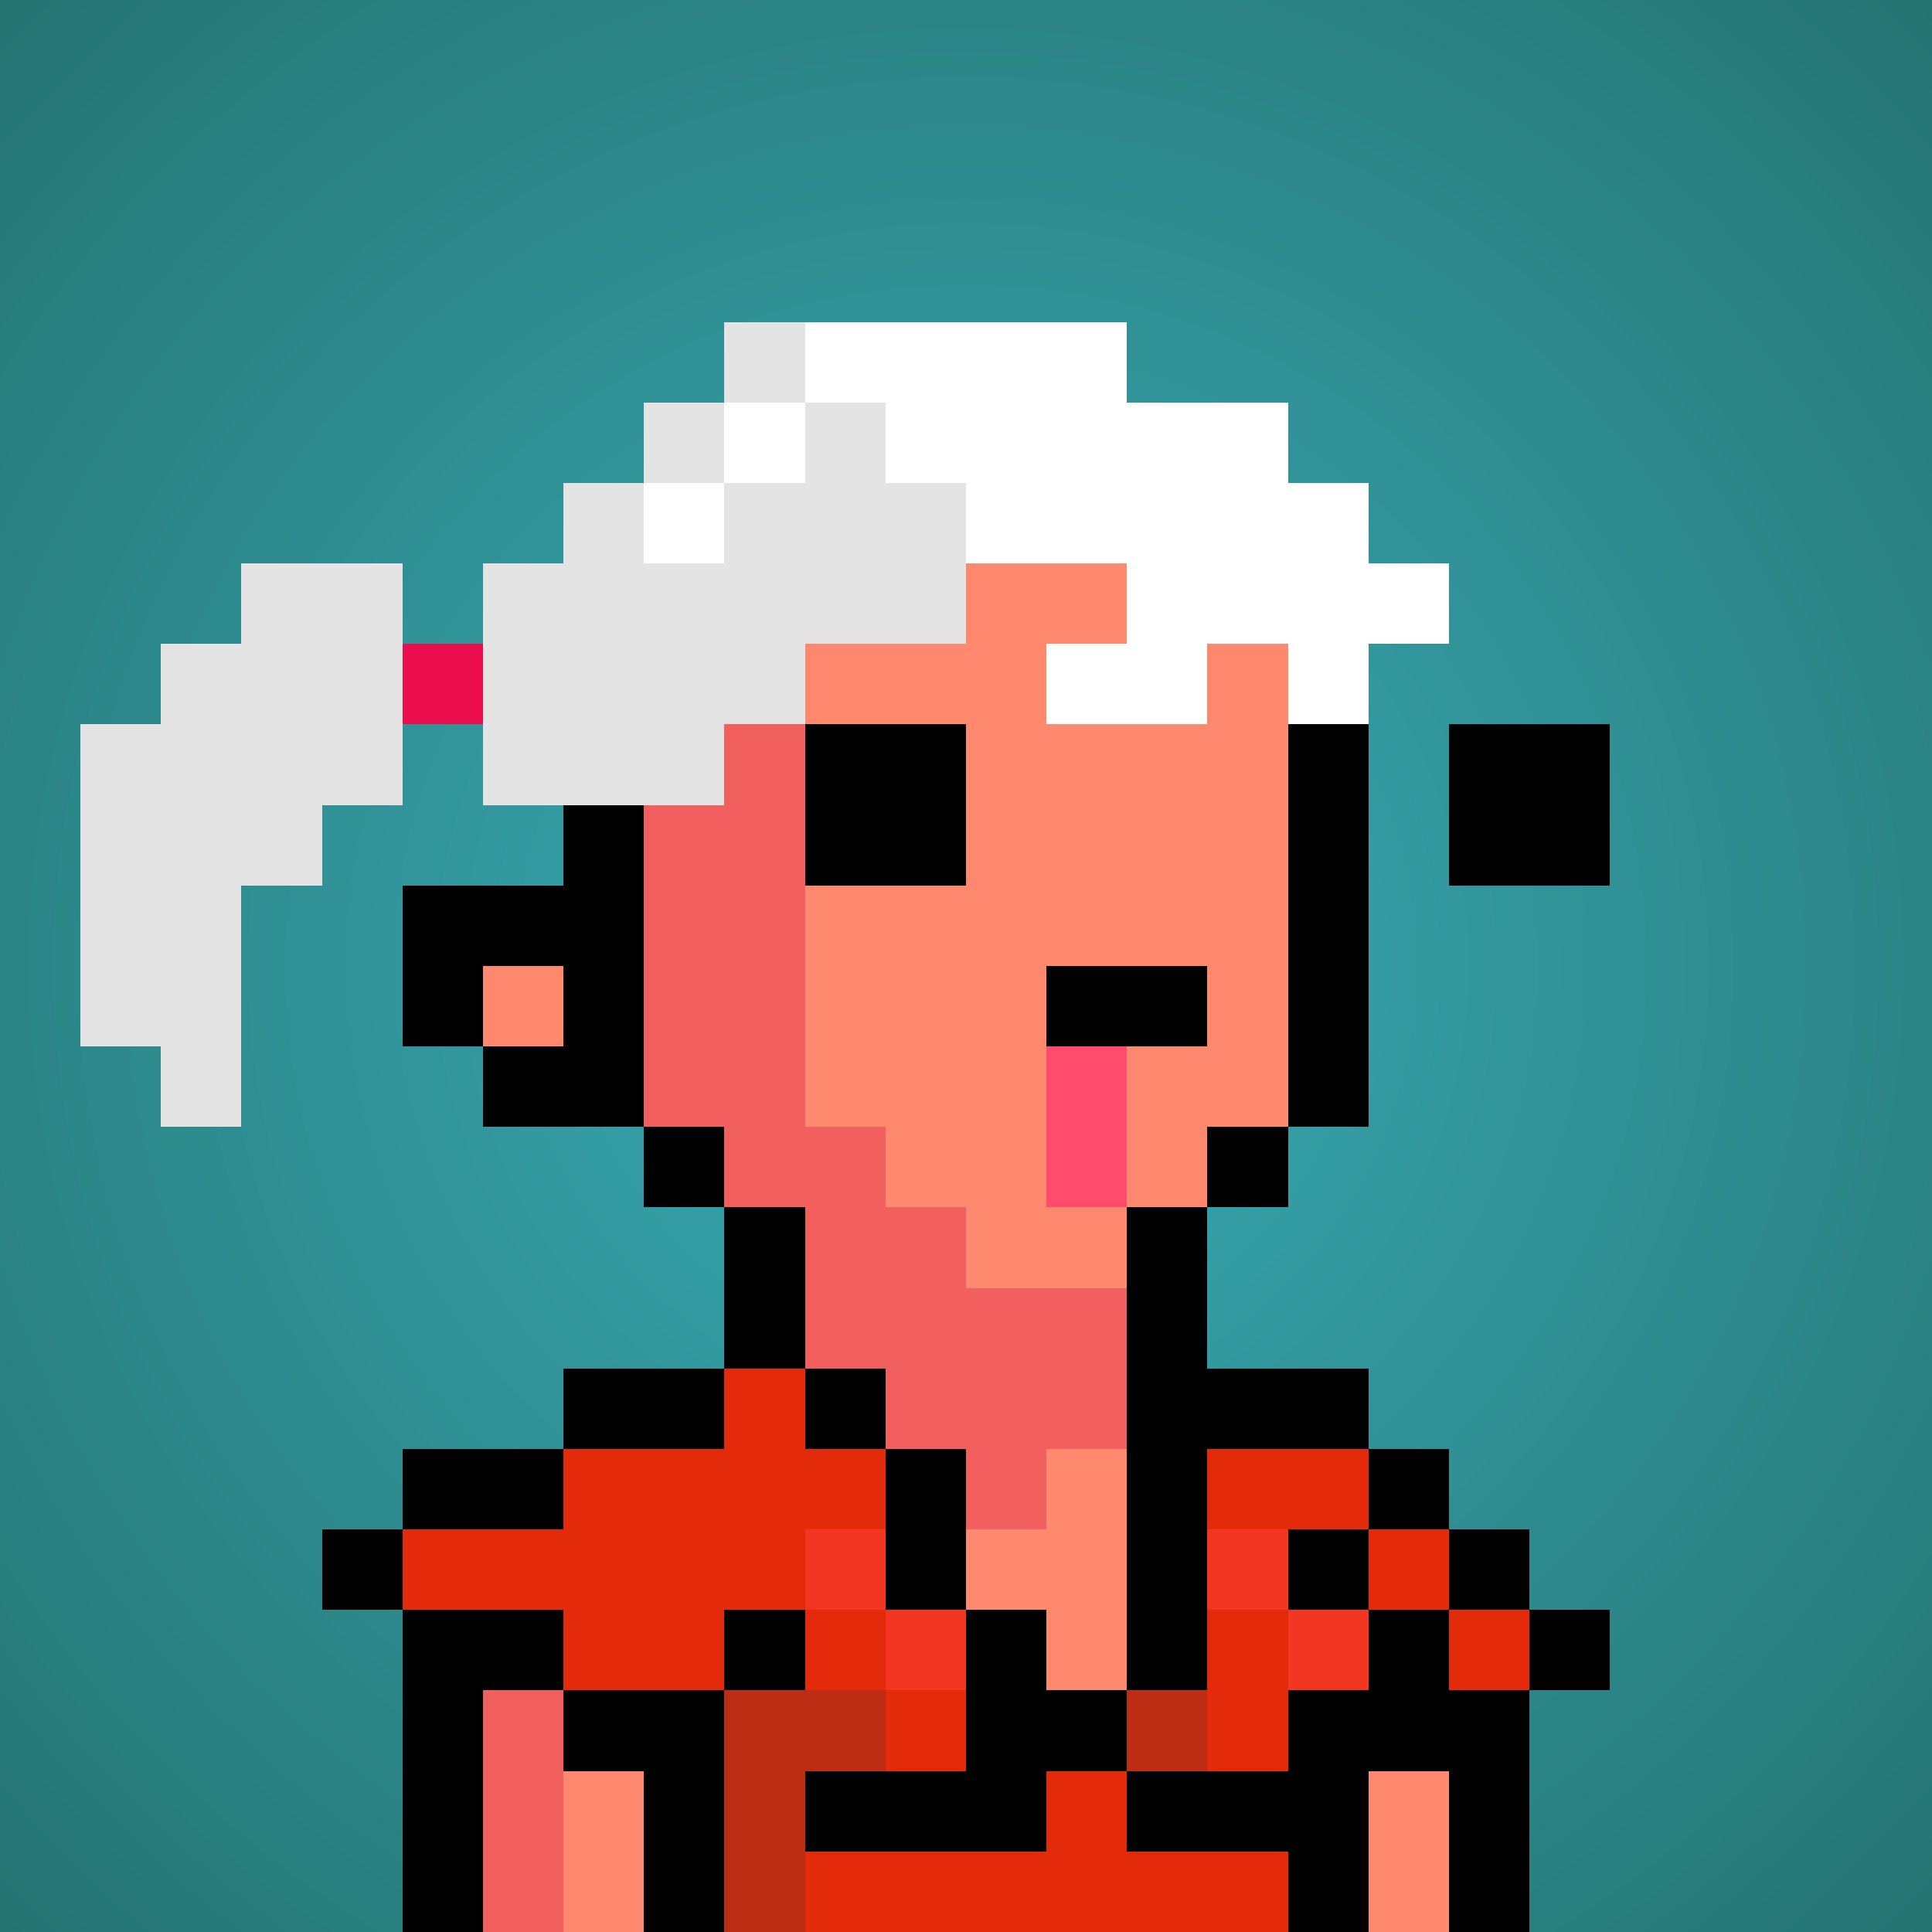
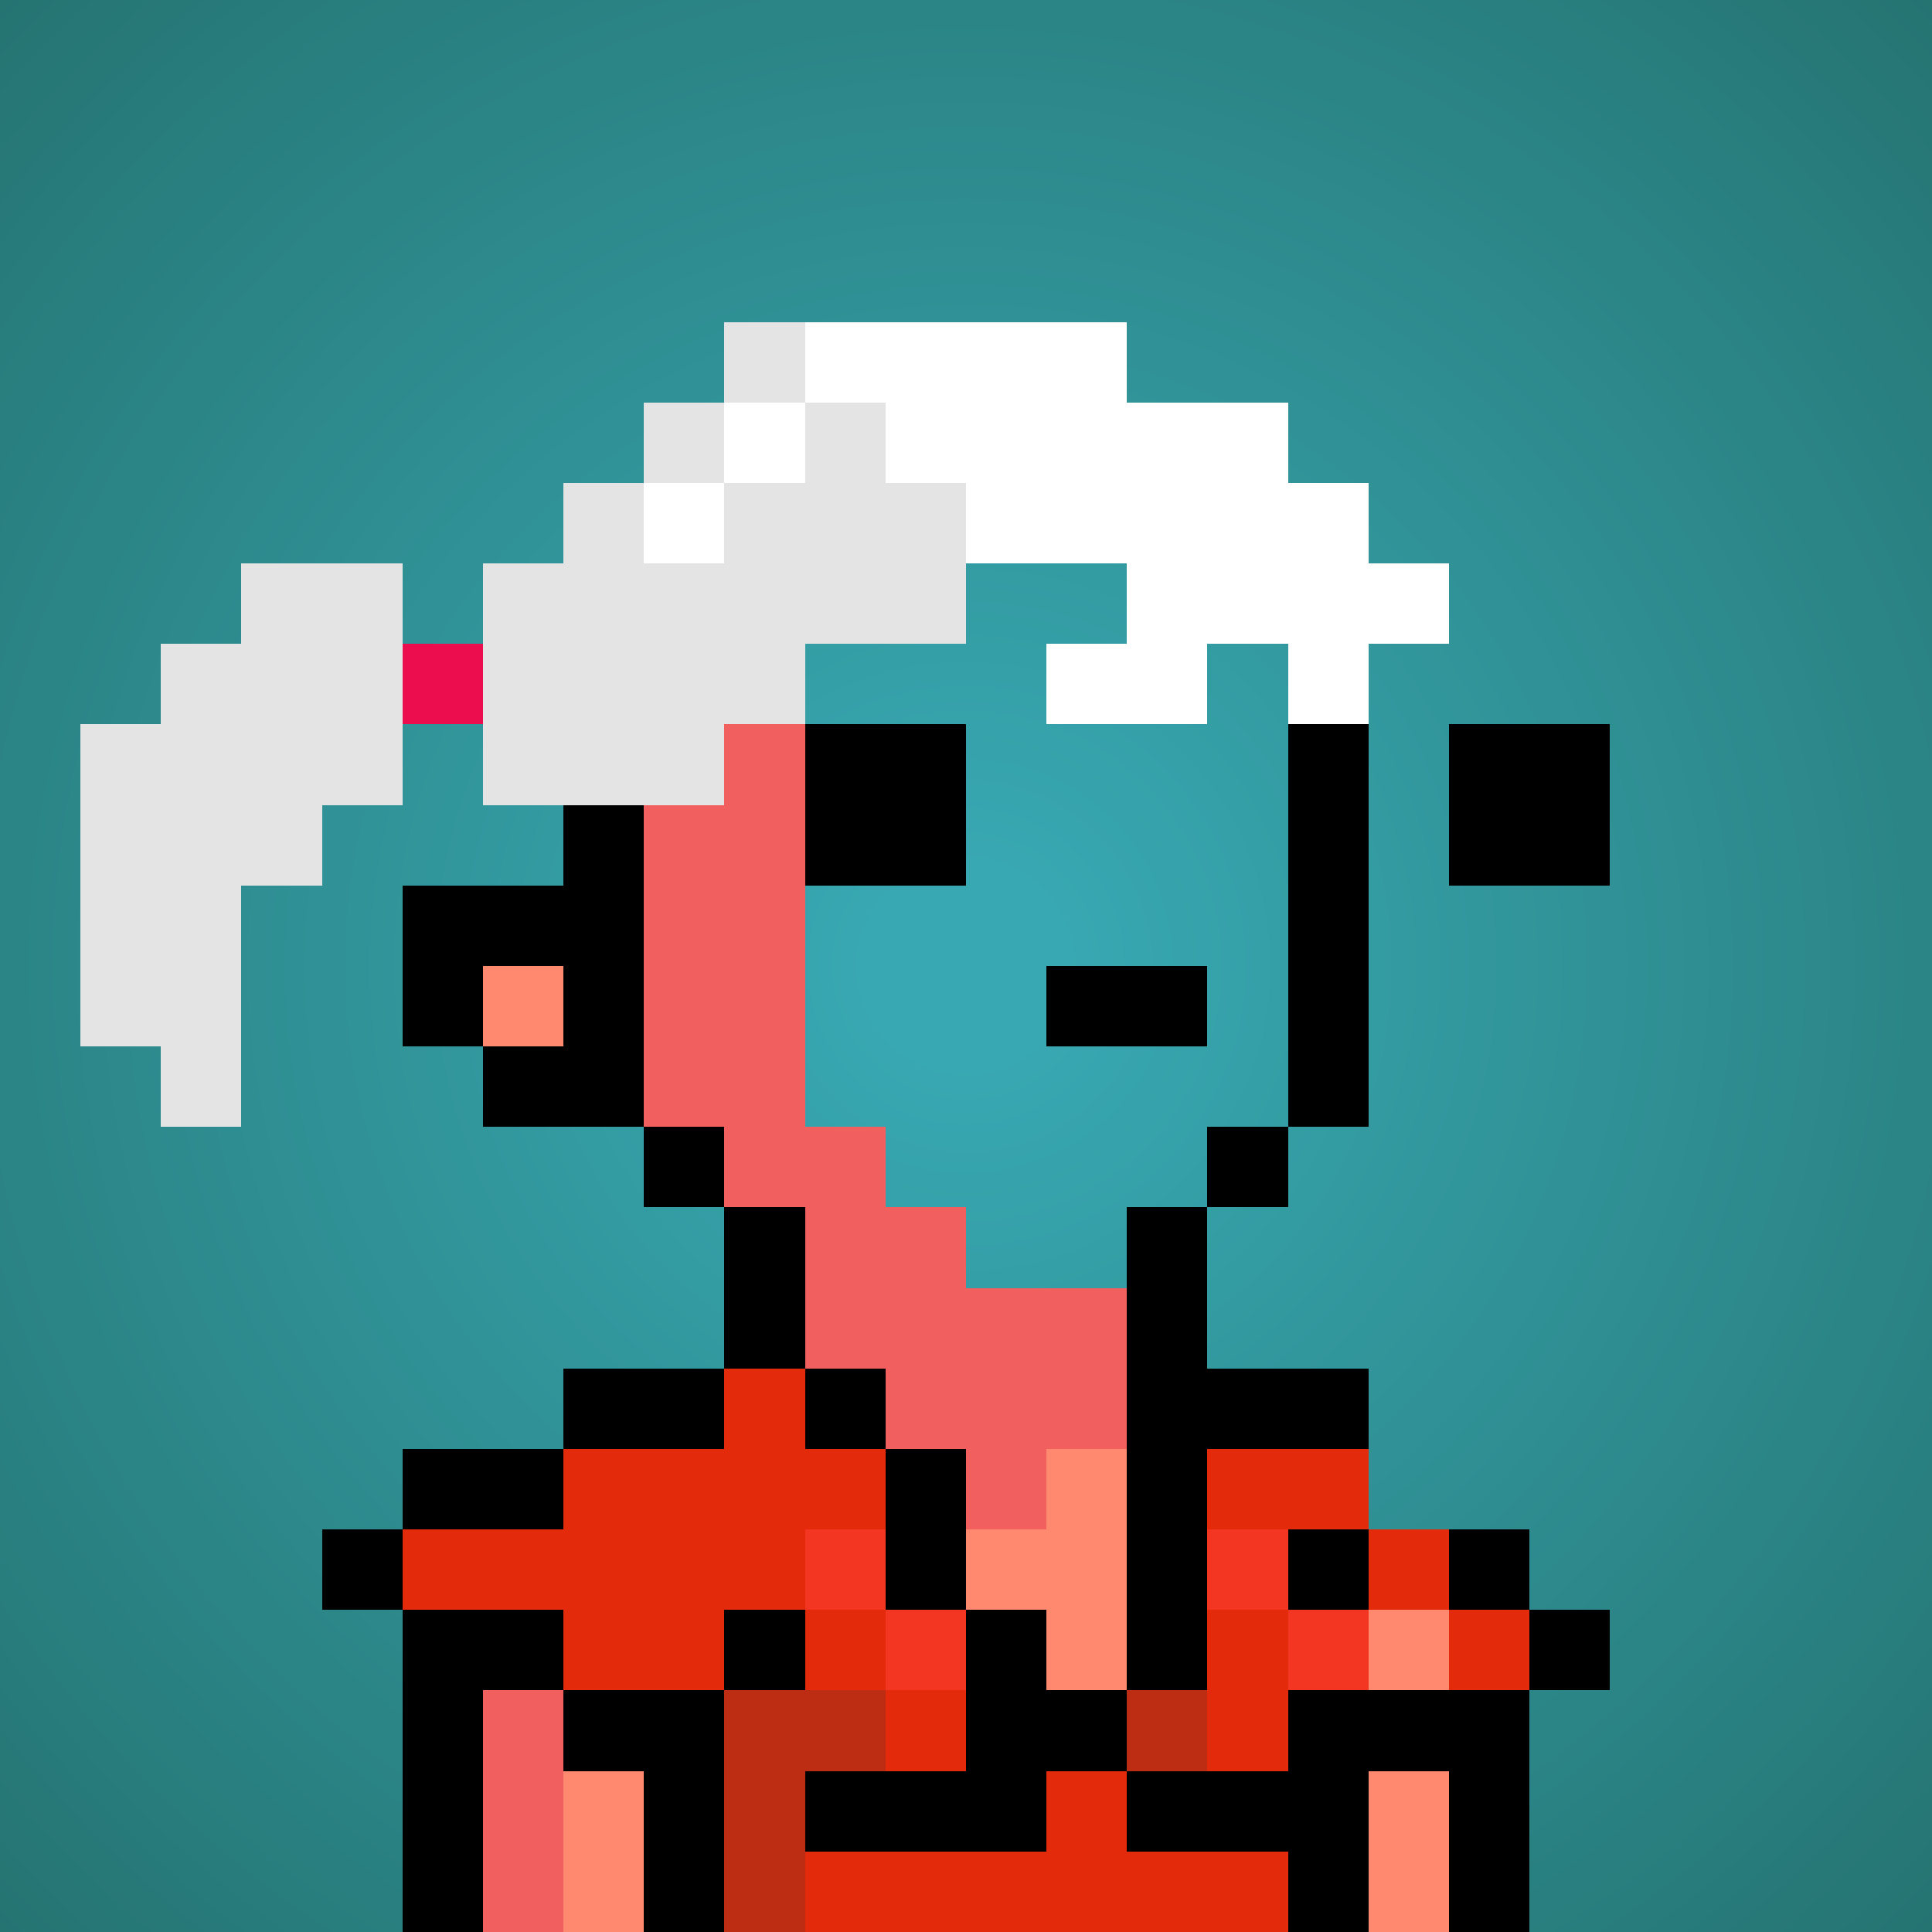
<svg xmlns="http://www.w3.org/2000/svg" viewBox="0 0 24 24" shape-rendering="crispEdges" preserveAspectRatio="xMinYMin meet">
  <rect x="0" y="0" width="24" height="24" fill="#333333" stroke="none" />
  <defs>
    <radialGradient id="g">
      <stop offset="5%" stop-color="#38a8b2" />
      <stop offset="70%" stop-color="#257472" />
    </radialGradient>
  </defs>
  <circle fill="url(#g)" r="24" cx="12" cy="12" />
  <path fill="#f15f5f" d="M9 24V15H8V13H7V7H8V6H10V14H11V15H12V16H15V18H13V19H12V24" />
-   <path fill="#ff896f" d="M12 16V15H11V14H10V6H15V7H16V15H15V16" />
  <path fill="#ff896f" d="M12 24V19H13V18H17V19H18V24" />
  <path fill="#ff896f" d="M7 24V18H9V24" />
  <path fill="#f15f5f" d="M6 24V19H7V24" />
  <path fill="#ff896f" d="M6 13V12H7V13" />
  <path fill="#000000" d="M8 6V15H10V16H9V14H6V13H7V12H6V13H5V11H7V7H9V5H15V7H17V14H15V17H14V15H16V6" />
-   <path fill="#ff4b6c68" d="M14 15H13V13H14" />
  <path fill="#000000" d="M13 13V12H15V13" />
  <path fill="#fefffe" d="M10 6V4H14V5H16V6H17V7H18V8H17V9H16V8H15V9H13V8H14V7H12V6H11V5H9V7H8V6" />
  <path fill="#e3e4e3" d="M11 5V6H12V8H10V9H9V10H6V7H7V6H8V7H9V6H10V4H9V6H8V5" />
  <path fill="#e3e4e3" d="M2 14V13H1V9H2V8H3V7H5V10H4V11H3V14" />
  <path fill="#eb0d4e" d="M5 9V8H6V9" />
-   <path fill="#000000" d="M7 17V19H4V20H7V22H8V24H9V20H10V21H6V24H5V18H9V16H10V18H12V22H10V23H13V22H14V16H15V17H17V21H16V22H14V23H16V24H17V22H18V24H19V20H20V21H18V19H19V20H16V19H18V18H15V21H13V20H11V17" />
+   <path fill="#000000" d="M7 17V19H4V20H7V22H8V24H9V20H10V21H6V24H5V18H9V16H10V18H12V22H10V23H13V22H14V16H15V17H17V21H16V22H14V23H16V24H17V22H18V24H19V20H20V21H18V19H19V20H16V19H18V18V21H13V20H11V17" />
  <path fill="#e32a0b" d="M10 21H12V22H11V20H9V21H7V20H5V19H7V18H9V17H10V18H11V19H10" />
  <path fill="#e32a0b" d="M10 24V23H13V22H14V23H16V24" />
  <path fill="#e32a0b" d="M18 19V21H19V20H17V18H15V19" />
  <path fill="#bc2d14" d="M9 24V21H11V22H10V24" />
  <path fill="#f23622" d="M10 20V19H11V21H12V20" />
  <path fill="#f23622" d="M15 20V19H16V21H17V20" />
  <path fill="#e32a0b" d="M15 22V20H16V22" />
  <path fill="#bc2d14" d="M14 22V21H15V22" />
  <path fill="#000000" d="M12 11H10V9H12" />
  <path fill="#000000" d="M18 11V9H20V11" />
</svg>